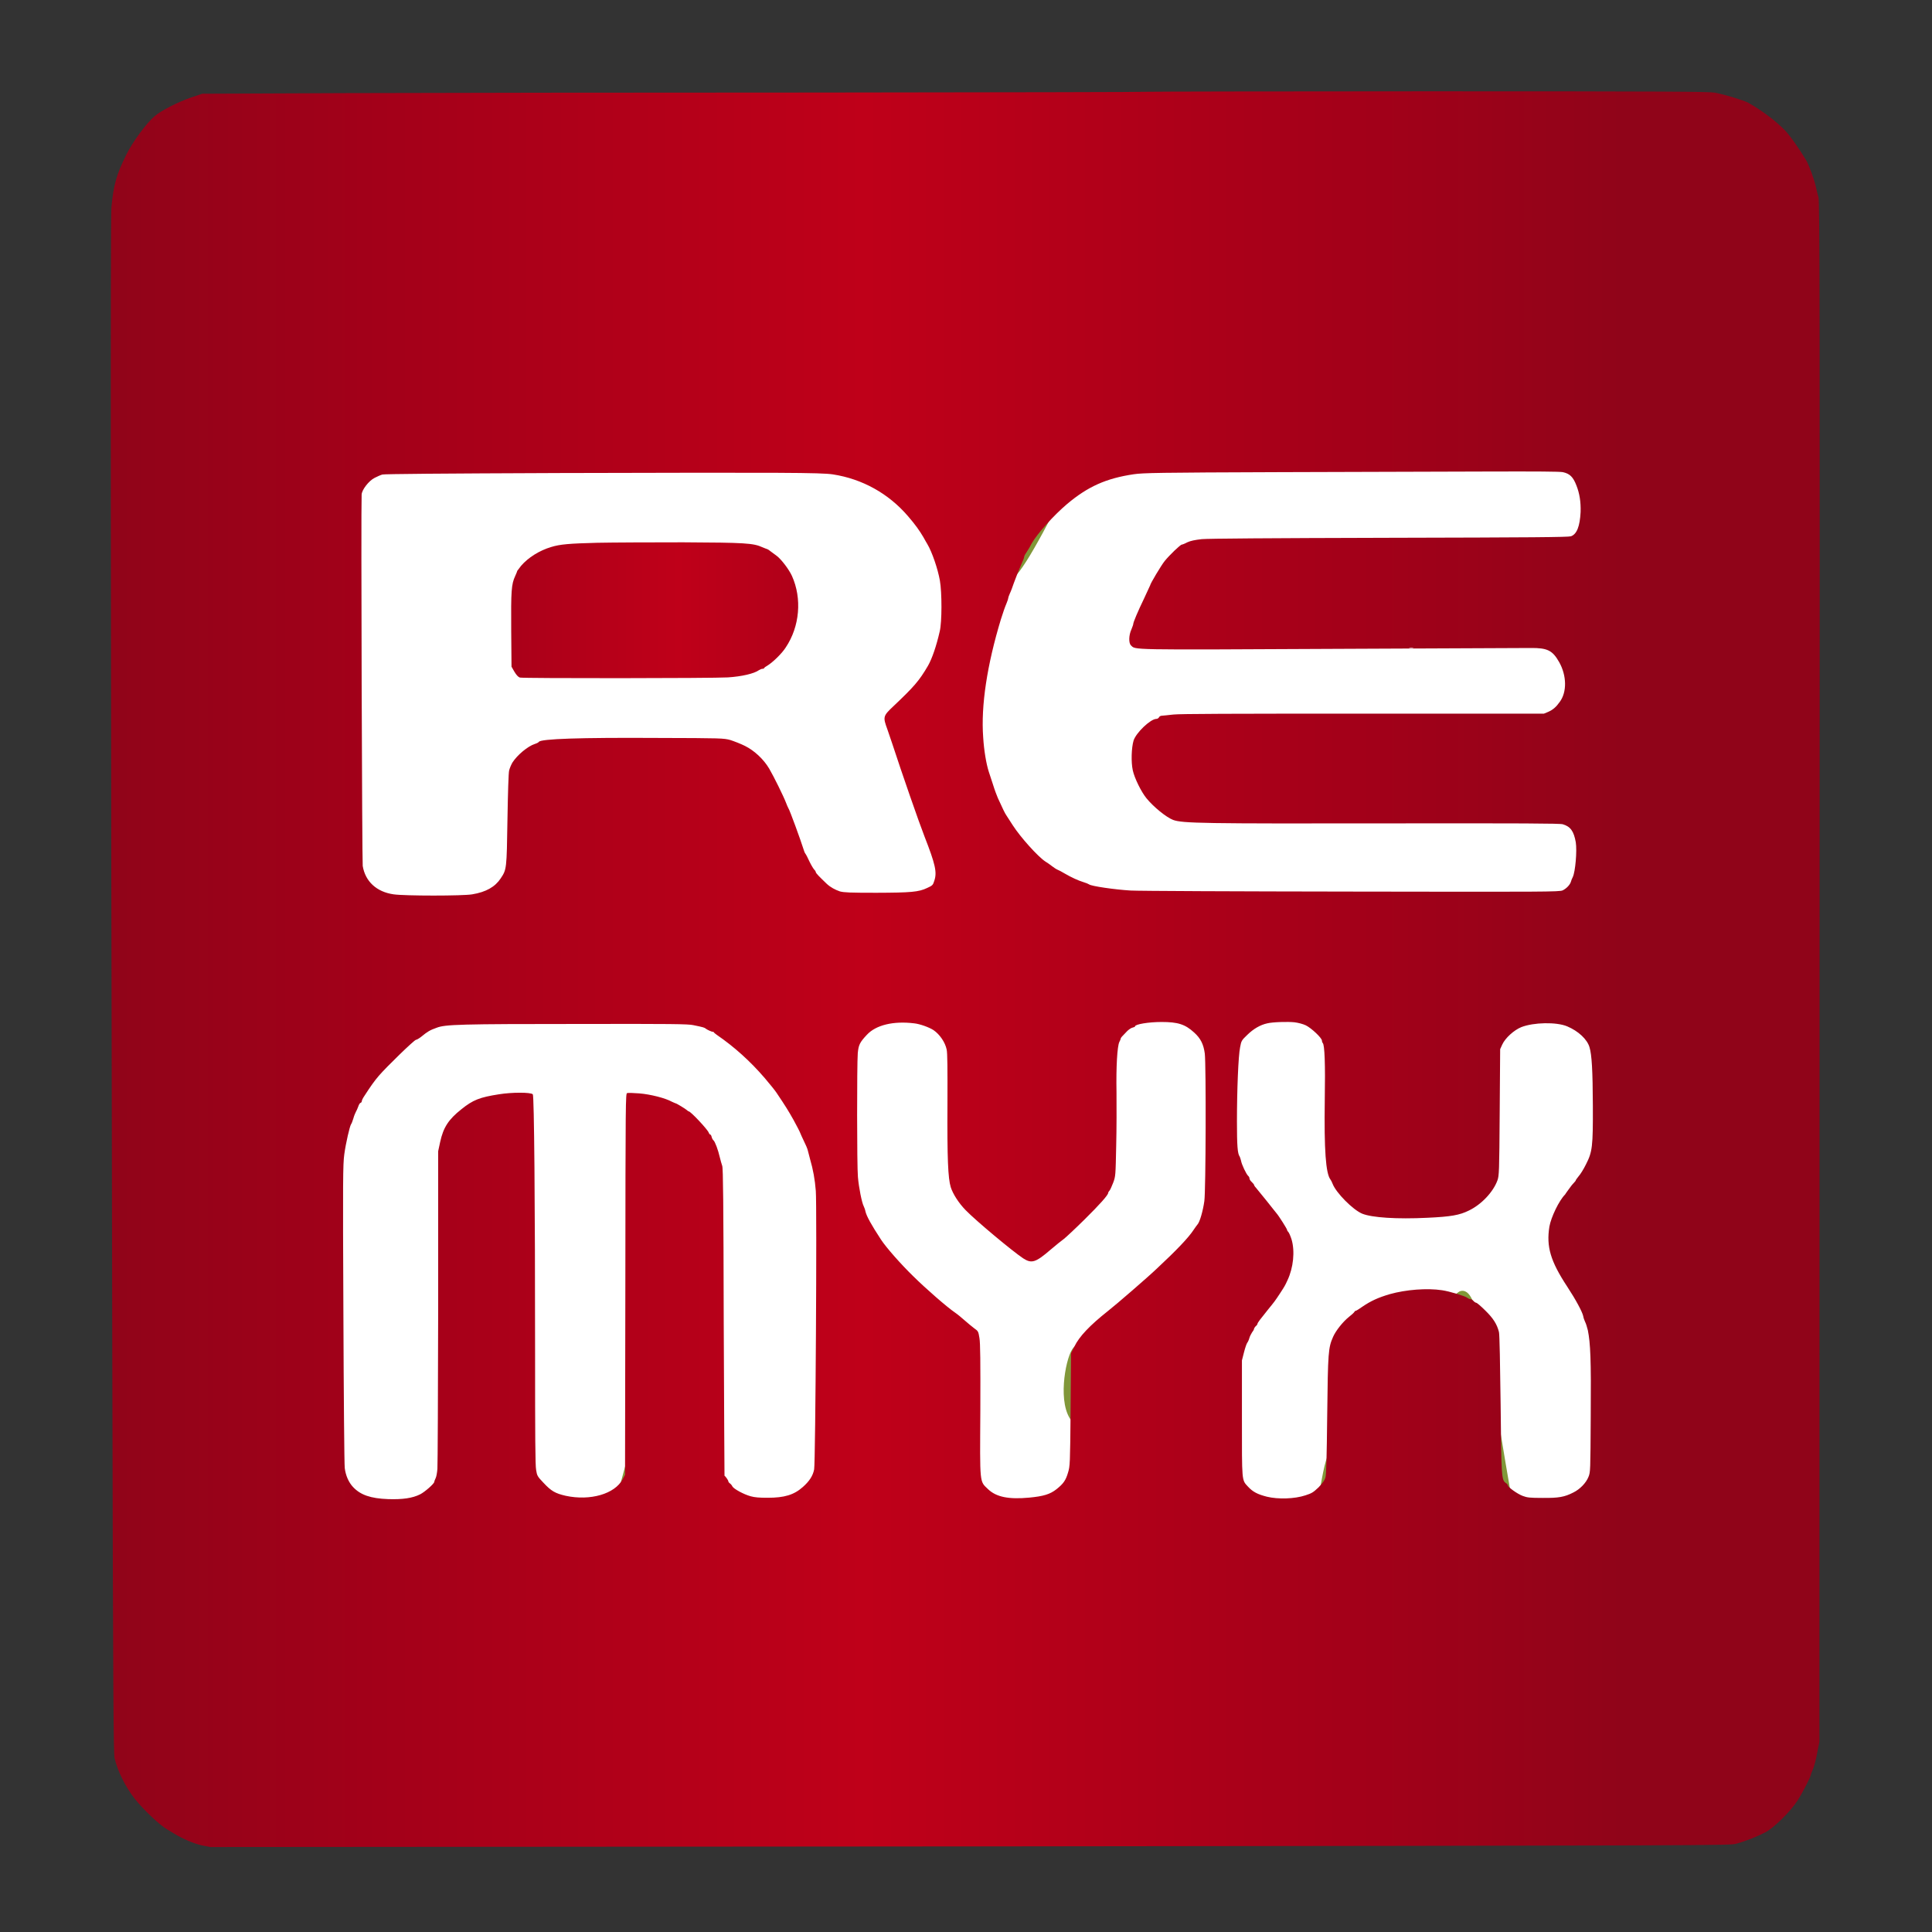
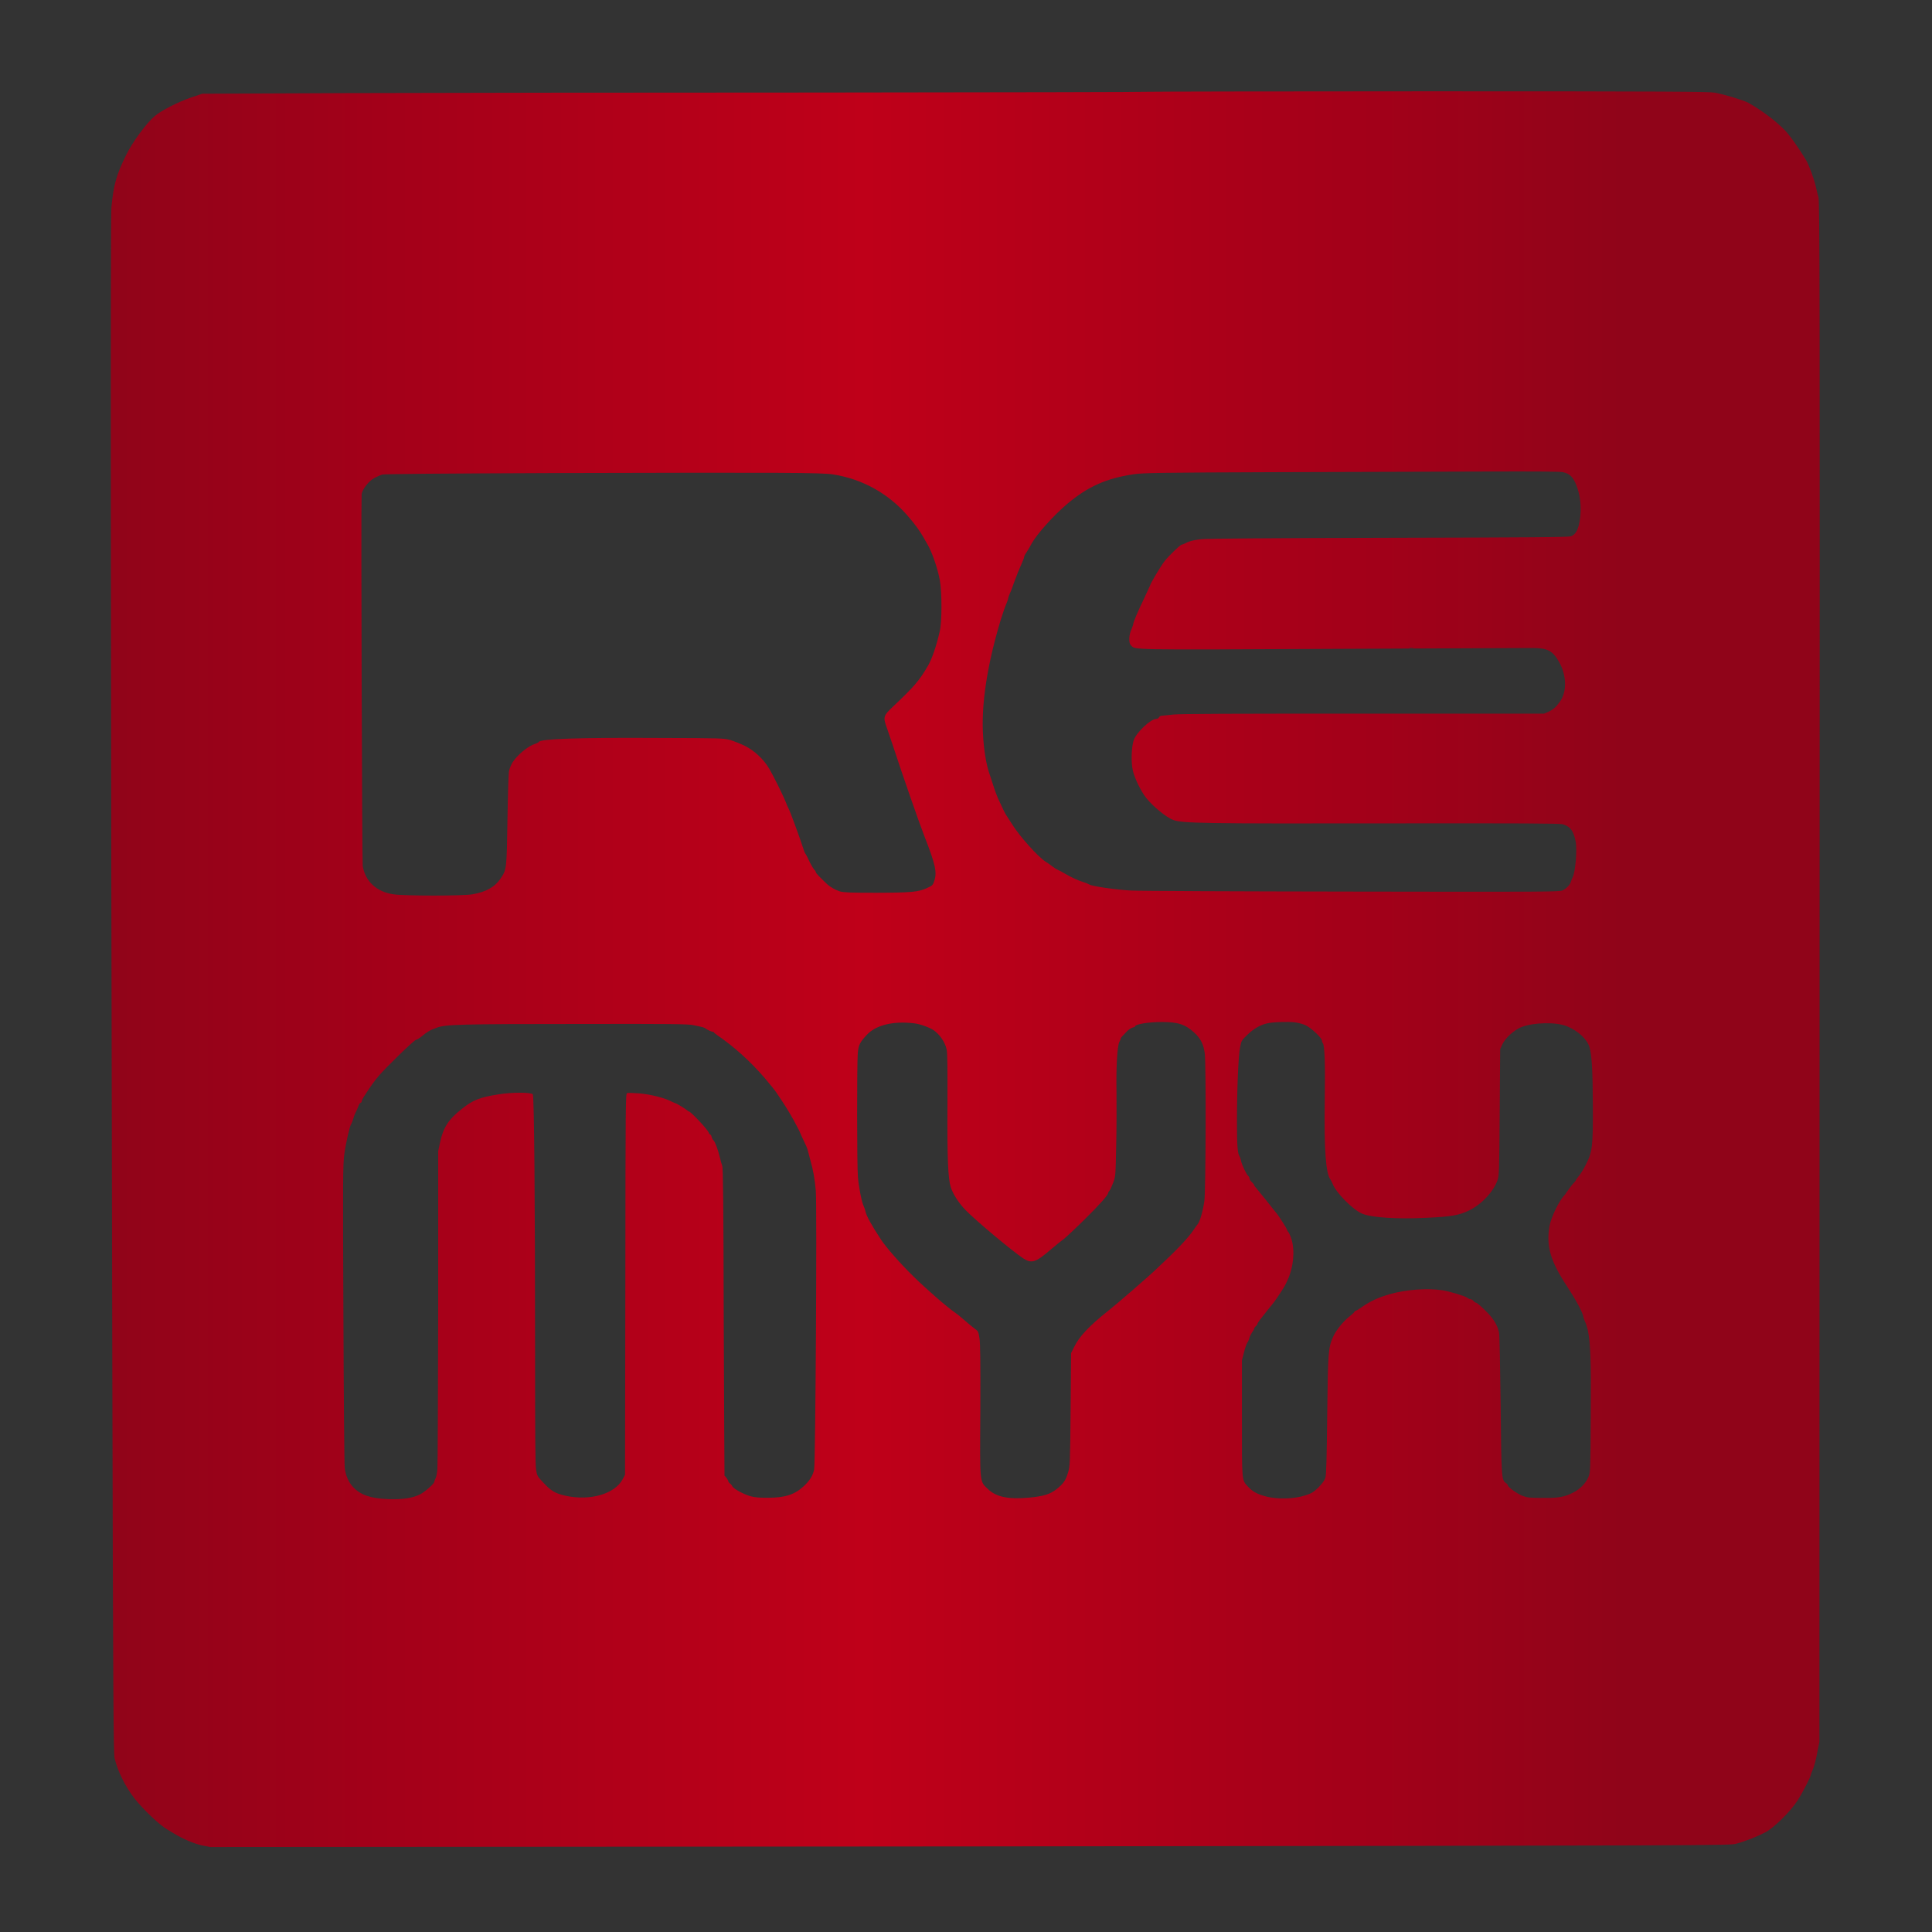
<svg xmlns="http://www.w3.org/2000/svg" version="1.1" viewBox="0 0 50 50" height="50px" width="50px">
  <rect x="0" y="0" width="50" height="50" fill="#333333" stroke="none" />
  <defs>
    <linearGradient gradientTransform="matrix(0,0.002,0.002,-0,2.707,3.209)" y2="19650" x2="9560.541" y1="10" x1="9560.541" gradientUnits="userSpaceOnUse" id="linear0">
      <stop style="stop-color:rgb(56.471%,1.569%,9.804%);stop-opacity:1;" offset="0" />
      <stop style="stop-color:rgb(63.922%,0%,9.804%);stop-opacity:1;" offset="0.18" />
      <stop style="stop-color:rgb(74.902%,0%,9.804%);stop-opacity:1;" offset="0.5" />
      <stop style="stop-color:rgb(63.922%,0%,9.804%);stop-opacity:1;" offset="0.826" />
      <stop style="stop-color:rgb(56.471%,1.569%,9.804%);stop-opacity:1;" offset="1" />
    </linearGradient>
    <linearGradient gradientTransform="matrix(-0,0.002,0.012,0,-148.589,2.862)" y2="14605.255" x2="6086.63" y1="13085.683" x1="6086.63" gradientUnits="userSpaceOnUse" id="linear1">
      <stop style="stop-color:rgb(56.471%,1.569%,9.804%);stop-opacity:1;" offset="0" />
      <stop style="stop-color:rgb(63.922%,0%,9.804%);stop-opacity:1;" offset="0.18" />
      <stop style="stop-color:rgb(74.902%,0%,9.804%);stop-opacity:1;" offset="0.5" />
      <stop style="stop-color:rgb(63.922%,0%,9.804%);stop-opacity:1;" offset="0.826" />
      <stop style="stop-color:rgb(56.471%,1.569%,9.804%);stop-opacity:1;" offset="1" />
    </linearGradient>
  </defs>
  <g id="surface1">
-     <path transform="matrix(0.1,0,0,0.1,0,0)" d="M 165.469 75 C 172.188 73.32 177.344 76.055 180.547 79.18 C 183.672 82.188 185.234 89.023 184.727 93.203 C 184.258 97.109 177.812 101.25 178.477 103.633 C 179.062 105.703 184.648 105.195 186.797 107.266 C 189.062 109.414 189.219 114.727 191.484 116.602 C 193.516 118.32 197.773 119.102 199.297 118.711 C 200.273 118.438 199.648 117.305 200.859 116.602 C 203.477 115.156 211.68 111.914 218.555 112.461 C 227.227 113.164 243.828 118.633 249.258 123.906 C 253.086 127.656 252.031 135.234 253.398 137.422 C 254.102 138.555 254.727 137.969 255.469 138.984 C 256.875 140.898 257.188 150.703 260.156 149.922 C 266.172 148.359 285.391 100.234 295.547 91.641 C 301.25 86.836 306.836 87.188 311.133 87.5 C 314.688 87.734 317.852 88.984 320 91.641 C 322.617 94.922 320.781 103.945 324.141 107.266 C 327.617 110.625 337.812 109.453 340.82 111.406 C 342.617 112.617 341.836 115.352 343.398 115.586 C 345.859 115.938 351.719 109.453 355.898 108.281 C 359.688 107.227 364.062 107.656 367.344 108.281 C 370.156 108.867 371.836 111.758 374.609 111.406 C 378.203 110.977 382.773 104.609 387.109 103.086 C 391.133 101.68 395.586 101.172 399.609 102.07 C 403.75 102.969 408.75 104.961 411.562 108.828 C 414.961 113.438 417.109 122.383 416.758 129.609 C 416.406 137.422 407.031 149.141 408.438 154.062 C 409.453 157.617 415.391 157.148 417.812 159.805 C 420.273 162.5 422.07 166.133 423.008 170.195 C 424.062 174.922 424.375 180.391 423.008 186.875 C 421.211 195.312 409.844 212.578 410.508 217.031 C 410.859 219.141 413.438 218.164 414.688 219.648 C 416.328 221.562 417.93 224.609 418.867 228.477 C 420.078 233.711 420.781 243.945 419.883 249.297 C 419.219 253.32 415.234 256.641 415.742 258.672 C 416.094 260.156 418.633 259.805 419.883 261.25 C 421.523 263.164 423.125 265.977 424.062 270.117 C 425.43 276.211 424.883 283.32 425.078 296.094 C 425.469 318.359 427.656 382.266 425.078 400.156 C 423.906 408.398 423.125 411.172 419.883 414.219 C 416.68 417.227 409.883 418.633 405.859 418.359 C 402.422 418.164 399.844 418.594 396.992 414.219 C 390.352 404.023 384.297 337.305 378.789 335.117 C 375.039 333.672 373.555 359.062 368.398 364.258 C 364.492 368.203 356.133 368.32 353.828 368.438 C 352.852 368.477 352.852 367.617 352.266 367.891 C 351.211 368.398 349.961 372.188 348.594 373.633 C 347.5 374.844 346.172 374.297 344.961 376.25 C 342.5 380.234 342.07 396.992 337.695 401.719 C 334.219 405.469 329.492 405.312 323.633 405.898 C 315.938 406.641 305.078 405.703 294.492 403.828 C 282.305 401.602 261.992 398.203 254.453 392.344 C 249.219 388.32 248.477 383.438 247.148 377.266 C 245.547 369.766 250.117 355.234 247.148 349.688 C 244.961 345.625 237.695 345.352 235.703 343.477 C 234.531 342.344 234.727 341.133 234.141 340.352 C 233.672 339.648 233.281 339.531 232.578 338.789 C 231.484 337.539 229.922 332.812 227.891 333.047 C 224.922 333.438 218.164 341.328 215.938 348.125 C 213.125 356.719 217.383 375.117 215.938 382.461 C 215.078 386.914 214.414 389.18 211.797 391.328 C 208.594 393.906 200.938 395.781 196.68 395.469 C 193.203 395.234 190.117 393.945 187.852 391.328 C 185.078 388.125 183.711 382.07 182.656 376.25 C 181.367 369.375 183.125 358.906 181.602 352.305 C 180.352 346.836 176.406 343.594 175.352 338.789 C 174.297 333.867 175.195 328.672 175.352 323.164 C 175.547 317.266 176.875 308.945 176.406 304.453 C 176.094 301.406 175.43 298.477 174.336 297.656 C 173.516 297.07 171.953 296.875 171.211 298.203 C 169.375 301.406 172.031 317.266 171.211 328.359 C 170.234 341.172 168.125 358.438 164.961 371.016 C 162.148 382.188 159.18 395.43 154.023 400.703 C 150.312 404.492 144.414 405.078 140.508 404.844 C 137.109 404.648 134.102 404.102 131.641 400.703 C 127.656 395.078 127.617 368.32 123.867 367.383 C 120.586 366.602 116.992 383.711 111.367 388.203 C 106.094 392.422 96.68 394.648 91.602 394.453 C 87.812 394.297 84.922 392.461 82.773 390.273 C 80.586 388.125 79.414 385.352 78.594 381.445 C 77.5 376.016 78.32 367.891 78.594 359.57 C 78.906 349.609 80.781 335.508 80.664 325.234 C 80.586 316.367 77.422 307.266 78.594 301.328 C 79.453 296.914 83.125 294.648 84.297 291.445 C 85.391 288.594 86.992 285.234 85.859 283.125 C 84.688 280.781 78.75 281.211 76.523 278.438 C 73.906 275.195 71.875 268.086 72.344 263.867 C 72.773 260.078 74.141 256.445 78.086 253.984 C 84.023 250.195 106.523 251.641 109.805 248.242 C 111.562 246.406 110.195 242.539 108.75 241.484 C 107.188 240.312 102.812 243.008 99.922 242.539 C 96.914 242.031 93.203 241.172 91.094 238.359 C 88.32 234.688 86.484 224.844 86.914 220.156 C 87.266 216.602 91.836 213.984 91.094 211.836 C 90.312 209.57 83.945 209.961 81.719 207.148 C 79.102 203.828 76.953 197.969 77.539 192.07 C 78.32 184.375 90.898 168.477 90.039 164.492 C 89.609 162.461 86.25 164.141 84.844 162.422 C 82.695 159.766 80.391 153.75 80.664 147.305 C 81.094 138.164 86.523 117.5 92.109 111.406 C 95.977 107.266 102.07 107.031 106.172 107.266 C 109.727 107.422 110.781 112.422 115.547 111.406 C 125.312 109.336 153.867 77.93 165.469 75 Z M 185.781 198.828 L 185.781 199.883 Z M 184.727 199.883 L 184.727 200.898 Z M 182.656 200.898 C 180.938 201.172 175.742 206.094 171.211 210.273 C 164.961 215.977 154.141 225.273 148.32 233.164 C 143.047 240.234 133.398 250.352 136.875 255 C 141.758 261.602 190.273 257.695 195.117 259.18 C 196.25 259.531 196.094 260.312 196.172 260.234 C 196.289 260.039 195 258.867 195.117 257.109 C 195.391 253.242 204.727 239.922 202.422 235.234 C 200.195 230.742 186.523 232.07 182.656 228.984 C 179.844 226.758 178.711 224.258 178.477 220.664 C 178.164 215.859 183.945 204.297 183.672 201.953 C 183.594 201.094 183.32 200.781 182.656 200.898 Z M 109.805 240.43 L 109.805 241.484 Z M 317.93 242.539 C 315.898 243.086 316.484 245.195 314.805 246.68 C 312.344 248.867 307.852 253.281 303.359 253.984 C 298.32 254.766 288.555 251.562 285.664 249.805 C 284.102 248.867 284.297 247.578 283.594 246.68 C 282.93 245.859 282.422 244.141 281.484 244.609 C 279.336 245.664 276.094 262.227 271.094 266.445 C 266.719 270.156 257.227 270.195 254.453 270.625 C 253.242 270.781 252.773 269.609 252.344 270.625 C 250.938 274.141 256.328 315.742 258.594 318.477 C 259.297 319.297 259.531 318.516 260.703 317.461 C 264.258 314.102 283.125 291.094 284.609 286.211 C 285.156 284.414 283.633 284.922 283.594 283.125 C 283.477 279.141 284.648 264.531 287.734 260.234 C 289.961 257.109 293.516 256.25 297.109 256.055 C 301.328 255.82 309.609 258.789 311.68 260.234 C 312.656 260.898 312.227 262.461 312.695 262.305 C 313.594 261.992 314.609 255.195 316.875 252.93 C 319.141 250.664 322.422 249.062 326.25 248.75 C 331.055 248.398 340.352 250.117 343.945 252.93 C 346.797 255.156 347.383 258.008 348.086 262.305 C 349.141 268.516 346.68 283.555 347.07 288.32 C 347.227 290.625 347.461 291.602 348.086 292.461 C 348.594 293.125 349.414 292.656 350.156 293.516 C 351.641 295.156 353.633 302.266 355.391 303.906 C 356.406 304.922 357.266 305.625 358.516 304.961 C 361.094 303.516 366.875 290.977 368.906 287.266 C 370.039 285.234 370.234 285.117 370.977 283.125 C 372.188 279.883 373.789 271.094 375.156 268.555 C 375.859 267.227 376.484 267.695 377.227 266.445 C 378.516 264.297 382.344 258.281 381.406 255 C 380.43 251.641 374.18 247.227 370.977 246.68 C 368.398 246.25 366.836 249.648 363.711 249.805 C 359.453 250.039 349.844 247.031 347.07 245.664 C 345.664 244.961 346.094 243.711 344.961 243.555 C 343.242 243.32 340.195 246.523 336.641 246.68 C 331.836 246.914 321.328 241.562 317.93 242.539 Z M 232.578 247.734 C 230.312 249.023 226.523 254.297 227.383 256.055 C 228.359 258.008 238.047 257.344 239.883 258.125 C 240.625 258.477 240.82 259.297 240.898 259.18 C 241.055 259.023 240.078 257.461 239.883 256.055 C 239.57 254.023 241.172 249.062 239.883 247.734 C 238.633 246.445 234.609 246.562 232.578 247.734 Z M 118.125 297.656 C 115.312 300.195 115.391 322.5 117.109 330.977 C 118.359 337.305 122.812 346.602 124.375 345.547 C 126.68 343.984 128.398 308.555 125.43 301.836 C 123.867 298.359 119.727 296.211 118.125 297.656 Z M 310.625 318.477 C 308.945 318.477 304.141 335.234 299.18 340.352 C 294.844 344.805 287.305 347.266 283.594 348.672 C 281.289 349.531 279.453 348.086 278.359 349.688 C 276.641 352.305 274.688 363.477 278.359 367.383 C 283.086 372.383 307.695 375.117 310.625 372.578 C 312.539 370.938 306.914 366.953 306.484 362.188 C 305.781 355.039 310.039 339.844 310.625 332.031 C 311.055 326.328 311.953 318.477 310.625 318.477 Z M 310.625 318.477" style="fill-rule:nonzero;fill:rgb(100%,100%,100%);fill-opacity:1;stroke-width:2;stroke-linecap:butt;stroke-linejoin:miter;stroke:rgb(50.588%,59.216%,22.353%);stroke-opacity:1;stroke-miterlimit:4;" />
    <path d="M 29.715 2.375 C 29.711 2.383 25.871 2.391 21.184 2.395 C 16.496 2.395 10.988 2.402 8.945 2.41 L 5.234 2.426 L 4.953 2.52 C 4.609 2.637 4.168 2.863 4 3.008 C 3.785 3.191 3.43 3.676 3.266 4.008 C 3.008 4.531 2.938 4.789 2.883 5.371 C 2.855 5.691 2.863 16.305 2.906 35.176 C 2.926 44.051 2.938 45.371 2.965 45.5 C 3.043 45.832 3.238 46.23 3.48 46.543 C 3.711 46.836 4.141 47.242 4.332 47.348 C 4.371 47.371 4.441 47.414 4.492 47.445 C 4.738 47.594 5.012 47.711 5.223 47.758 L 5.445 47.801 L 25.105 47.785 C 44.668 47.762 44.77 47.762 44.934 47.715 C 45.184 47.648 45.492 47.523 45.684 47.422 C 45.91 47.305 46.336 46.883 46.52 46.598 C 46.645 46.406 46.863 45.98 46.863 45.934 C 46.863 45.922 46.891 45.855 46.918 45.789 C 46.949 45.719 47 45.531 47.027 45.371 L 47.086 45.082 L 47.09 25.152 C 47.098 7.57 47.094 5.207 47.062 5.105 C 47.043 5.043 47.012 4.918 46.992 4.824 C 46.949 4.633 46.816 4.27 46.742 4.145 C 46.551 3.828 46.324 3.512 46.207 3.387 C 45.973 3.141 45.605 2.863 45.246 2.66 C 45.129 2.598 44.652 2.449 44.379 2.398 C 44.227 2.371 43.211 2.363 36.965 2.363 C 32.984 2.363 29.723 2.371 29.715 2.375 Z M 40.445 12.219 C 40.625 12.258 40.711 12.34 40.797 12.562 C 40.879 12.77 40.914 12.988 40.906 13.25 C 40.887 13.621 40.809 13.824 40.656 13.879 C 40.586 13.902 39.652 13.91 35.961 13.918 C 32.797 13.926 31.273 13.938 31.102 13.953 C 30.922 13.973 30.812 13.996 30.727 14.035 C 30.664 14.07 30.598 14.094 30.586 14.094 C 30.547 14.094 30.262 14.371 30.141 14.52 C 30.051 14.633 29.766 15.109 29.766 15.148 C 29.766 15.152 29.695 15.305 29.609 15.488 C 29.445 15.828 29.328 16.105 29.328 16.152 C 29.328 16.168 29.305 16.227 29.281 16.289 C 29.211 16.438 29.207 16.645 29.27 16.703 C 29.395 16.82 29.148 16.82 34.418 16.793 C 37.109 16.781 39.445 16.77 39.613 16.77 C 40.047 16.766 40.18 16.832 40.352 17.137 C 40.547 17.484 40.555 17.91 40.367 18.164 C 40.27 18.301 40.191 18.367 40.07 18.422 L 39.957 18.469 L 35.285 18.469 C 31.859 18.469 30.547 18.473 30.367 18.492 C 30.234 18.508 30.102 18.52 30.066 18.523 C 30.035 18.523 30.004 18.543 29.996 18.562 C 29.984 18.586 29.953 18.605 29.926 18.605 C 29.777 18.605 29.398 18.965 29.336 19.168 C 29.281 19.355 29.27 19.723 29.316 19.934 C 29.359 20.137 29.535 20.492 29.668 20.656 C 29.852 20.883 30.184 21.152 30.359 21.219 C 30.602 21.309 31.137 21.316 35.887 21.309 C 39.418 21.305 40.371 21.309 40.445 21.332 C 40.645 21.391 40.73 21.512 40.781 21.797 C 40.816 22.023 40.77 22.562 40.703 22.699 C 40.684 22.734 40.664 22.785 40.656 22.816 C 40.633 22.898 40.539 22.996 40.441 23.043 C 40.355 23.082 40 23.082 35.008 23.074 C 32.004 23.07 29.488 23.059 29.262 23.047 C 28.855 23.023 28.238 22.934 28.184 22.887 C 28.168 22.875 28.102 22.848 28.035 22.828 C 27.906 22.789 27.727 22.707 27.559 22.609 C 27.453 22.547 27.422 22.531 27.352 22.5 C 27.34 22.496 27.285 22.461 27.234 22.422 C 27.184 22.383 27.102 22.324 27.055 22.297 C 26.859 22.168 26.41 21.668 26.211 21.359 C 26.141 21.25 26.066 21.137 26.047 21.105 C 26.008 21.051 25.953 20.934 25.824 20.652 C 25.797 20.59 25.738 20.434 25.699 20.305 C 25.66 20.18 25.609 20.027 25.59 19.973 C 25.523 19.766 25.465 19.414 25.445 19.086 C 25.383 18.262 25.547 17.203 25.902 16.031 C 25.953 15.867 26.016 15.688 26.043 15.629 C 26.066 15.57 26.09 15.508 26.09 15.492 C 26.09 15.477 26.109 15.414 26.133 15.363 C 26.16 15.309 26.207 15.184 26.238 15.09 C 26.312 14.887 26.375 14.73 26.449 14.566 C 26.48 14.5 26.504 14.434 26.504 14.418 C 26.504 14.398 26.527 14.348 26.559 14.305 C 26.629 14.195 26.66 14.145 26.703 14.059 C 26.844 13.812 27.27 13.336 27.617 13.043 C 28.156 12.59 28.629 12.379 29.344 12.273 C 29.59 12.238 29.953 12.23 33.133 12.219 C 35.066 12.215 37.477 12.207 38.484 12.203 C 39.793 12.199 40.355 12.203 40.445 12.219 Z M 21.555 12.277 C 22.316 12.395 22.992 12.77 23.496 13.355 C 23.695 13.586 23.793 13.727 23.895 13.898 C 23.938 13.973 23.984 14.059 24 14.082 C 24.121 14.285 24.27 14.719 24.324 15.023 C 24.379 15.336 24.379 16.102 24.32 16.34 C 24.234 16.719 24.121 17.047 24.016 17.23 C 23.785 17.625 23.656 17.77 23.113 18.285 C 22.852 18.531 22.848 18.555 22.965 18.875 C 23.012 19.012 23.066 19.172 23.086 19.23 C 23.344 20.02 23.781 21.277 23.926 21.648 C 24.207 22.367 24.254 22.574 24.18 22.793 C 24.145 22.906 24.133 22.918 23.996 22.98 C 23.777 23.086 23.574 23.102 22.676 23.105 C 21.992 23.105 21.848 23.098 21.738 23.07 C 21.613 23.027 21.496 22.965 21.398 22.875 C 21.203 22.688 21.113 22.598 21.113 22.57 C 21.113 22.559 21.098 22.531 21.078 22.512 C 21.059 22.496 21 22.402 20.953 22.305 C 20.906 22.199 20.855 22.105 20.844 22.094 C 20.828 22.074 20.809 22.027 20.797 21.984 C 20.723 21.746 20.434 20.953 20.402 20.914 C 20.391 20.895 20.363 20.832 20.34 20.77 C 20.281 20.613 20.023 20.09 19.906 19.891 C 19.762 19.648 19.523 19.426 19.281 19.305 C 19.172 19.25 19 19.184 18.902 19.152 C 18.727 19.105 18.688 19.102 17.02 19.098 C 14.996 19.086 14 19.121 13.945 19.199 C 13.938 19.215 13.891 19.238 13.84 19.254 C 13.66 19.312 13.387 19.539 13.262 19.734 C 13.23 19.789 13.191 19.879 13.176 19.941 C 13.16 20.008 13.145 20.504 13.133 21.207 C 13.113 22.496 13.113 22.5 12.957 22.734 C 12.812 22.953 12.578 23.086 12.223 23.145 C 11.988 23.188 10.465 23.188 10.184 23.145 C 9.746 23.082 9.453 22.812 9.387 22.41 C 9.371 22.301 9.34 13.211 9.359 12.801 C 9.363 12.676 9.547 12.441 9.695 12.367 C 9.762 12.332 9.852 12.293 9.895 12.281 C 9.949 12.266 11.406 12.254 14.477 12.242 C 20.32 12.227 21.238 12.23 21.555 12.277 Z M 36.578 16.77 C 36.547 16.777 36.5 16.777 36.473 16.77 C 36.441 16.766 36.465 16.762 36.523 16.762 C 36.582 16.762 36.605 16.766 36.578 16.77 Z M 33.793 26.535 C 33.938 26.605 34.211 26.863 34.211 26.93 C 34.211 26.953 34.223 26.984 34.234 26.996 C 34.281 27.043 34.301 27.539 34.285 28.461 C 34.266 29.77 34.312 30.367 34.43 30.523 C 34.445 30.543 34.473 30.594 34.488 30.637 C 34.578 30.871 35.012 31.309 35.254 31.41 C 35.504 31.512 36.152 31.555 36.938 31.516 C 37.547 31.488 37.773 31.449 38.016 31.328 C 38.34 31.172 38.645 30.848 38.754 30.547 C 38.797 30.422 38.801 30.344 38.812 28.785 L 38.824 27.152 L 38.879 27.031 C 38.957 26.863 39.18 26.66 39.371 26.582 C 39.691 26.457 40.281 26.445 40.559 26.562 C 40.848 26.684 41.078 26.898 41.137 27.105 C 41.195 27.301 41.219 27.688 41.223 28.613 C 41.227 29.68 41.211 29.809 41.043 30.137 C 40.984 30.258 40.898 30.395 40.855 30.441 C 40.816 30.492 40.781 30.535 40.781 30.547 C 40.781 30.559 40.754 30.586 40.727 30.617 C 40.695 30.648 40.637 30.723 40.594 30.785 C 40.547 30.848 40.508 30.906 40.504 30.914 C 40.348 31.07 40.141 31.5 40.098 31.746 C 40.016 32.262 40.125 32.637 40.559 33.297 C 40.785 33.641 40.949 33.949 40.973 34.059 C 40.98 34.105 41.004 34.172 41.023 34.211 C 41.043 34.246 41.074 34.348 41.094 34.43 C 41.16 34.766 41.18 35.172 41.168 36.641 C 41.16 38.082 41.16 38.098 41.109 38.223 C 41.047 38.379 40.887 38.543 40.719 38.625 C 40.492 38.742 40.34 38.77 39.926 38.766 C 39.594 38.766 39.523 38.758 39.41 38.715 C 39.27 38.664 39.027 38.488 39.023 38.441 C 39.023 38.426 39 38.395 38.969 38.379 C 38.859 38.297 38.855 38.242 38.836 36.34 C 38.824 35.352 38.809 34.52 38.793 34.473 C 38.742 34.27 38.645 34.117 38.441 33.918 C 38.328 33.805 38.223 33.715 38.203 33.715 C 38.188 33.715 38.152 33.691 38.133 33.668 C 38.109 33.641 38.074 33.621 38.051 33.621 C 38.031 33.621 37.996 33.605 37.973 33.586 C 37.91 33.539 37.508 33.418 37.32 33.391 C 36.93 33.332 36.387 33.375 35.969 33.492 C 35.664 33.582 35.477 33.668 35.254 33.82 C 35.176 33.875 35.102 33.922 35.09 33.922 C 35.078 33.922 35.059 33.934 35.051 33.953 C 35.039 33.973 34.977 34.031 34.91 34.082 C 34.754 34.207 34.57 34.438 34.5 34.598 C 34.375 34.883 34.367 34.988 34.348 36.629 C 34.336 37.73 34.324 38.172 34.301 38.242 C 34.281 38.312 34.227 38.383 34.125 38.492 C 33.988 38.621 33.953 38.645 33.785 38.699 C 33.504 38.793 33.074 38.805 32.785 38.734 C 32.543 38.672 32.422 38.609 32.297 38.473 C 32.133 38.297 32.141 38.359 32.141 36.699 L 32.141 35.207 L 32.195 34.996 C 32.223 34.883 32.262 34.773 32.277 34.754 C 32.293 34.734 32.32 34.68 32.332 34.633 C 32.344 34.586 32.379 34.52 32.402 34.484 C 32.43 34.449 32.453 34.41 32.453 34.395 C 32.453 34.383 32.473 34.348 32.496 34.324 C 32.523 34.305 32.543 34.273 32.543 34.262 C 32.543 34.234 32.625 34.129 32.82 33.887 C 32.977 33.695 32.996 33.672 33.129 33.469 C 33.246 33.289 33.258 33.27 33.32 33.133 C 33.473 32.809 33.516 32.383 33.426 32.078 C 33.398 31.988 33.359 31.902 33.344 31.887 C 33.324 31.867 33.309 31.844 33.309 31.828 C 33.309 31.805 33.098 31.469 33.035 31.398 C 33.02 31.383 32.906 31.234 32.777 31.074 C 32.648 30.914 32.523 30.762 32.5 30.734 C 32.473 30.707 32.453 30.672 32.453 30.66 C 32.453 30.652 32.426 30.621 32.395 30.59 C 32.359 30.559 32.336 30.52 32.336 30.496 C 32.336 30.473 32.32 30.445 32.301 30.43 C 32.254 30.387 32.133 30.137 32.117 30.035 C 32.105 29.992 32.09 29.941 32.082 29.93 C 32.027 29.859 32.012 29.645 32.012 29.023 C 32.012 28.219 32.047 27.328 32.094 27.102 C 32.125 26.938 32.129 26.926 32.281 26.781 C 32.441 26.625 32.617 26.523 32.797 26.484 C 32.938 26.449 33.336 26.438 33.504 26.457 C 33.598 26.469 33.719 26.5 33.793 26.535 Z M 23.66 26.484 C 23.809 26.5 24.047 26.586 24.16 26.66 C 24.32 26.77 24.461 26.973 24.5 27.164 C 24.52 27.258 24.523 27.648 24.52 28.578 C 24.512 29.98 24.535 30.496 24.605 30.723 C 24.66 30.898 24.812 31.137 24.992 31.32 C 25.258 31.594 26.199 32.379 26.48 32.566 C 26.699 32.707 26.801 32.676 27.191 32.34 C 27.328 32.223 27.484 32.098 27.535 32.062 C 27.586 32.023 27.824 31.801 28.066 31.562 C 28.465 31.168 28.68 30.926 28.68 30.871 C 28.68 30.859 28.695 30.832 28.715 30.812 C 28.73 30.797 28.773 30.703 28.809 30.609 C 28.871 30.441 28.871 30.43 28.887 29.652 C 28.898 29.219 28.898 28.594 28.895 28.266 C 28.883 27.613 28.914 27.074 28.969 26.965 C 28.988 26.93 29.004 26.891 29.004 26.879 C 29.004 26.859 29.027 26.832 29.176 26.68 C 29.219 26.641 29.273 26.602 29.312 26.594 C 29.348 26.586 29.375 26.574 29.375 26.562 C 29.375 26.508 29.723 26.449 30.062 26.449 C 30.484 26.449 30.672 26.508 30.906 26.723 C 31.074 26.875 31.148 27.027 31.18 27.266 C 31.215 27.559 31.207 30.824 31.168 31.086 C 31.133 31.336 31.051 31.625 30.992 31.688 C 30.969 31.715 30.926 31.777 30.891 31.828 C 30.762 32.027 30.453 32.352 29.938 32.832 C 29.727 33.035 28.883 33.766 28.672 33.93 C 28.199 34.305 27.93 34.59 27.805 34.848 L 27.719 35.02 L 27.707 36.477 C 27.695 37.906 27.691 37.941 27.641 38.109 C 27.582 38.312 27.52 38.398 27.344 38.539 C 27.176 38.672 27.004 38.723 26.641 38.758 C 26.102 38.809 25.785 38.742 25.574 38.543 C 25.348 38.324 25.359 38.445 25.371 36.5 C 25.375 35.238 25.371 34.762 25.348 34.629 C 25.32 34.457 25.316 34.449 25.211 34.375 C 25.156 34.332 25.043 34.242 24.961 34.168 C 24.883 34.098 24.773 34.008 24.715 33.969 C 24.508 33.828 23.965 33.355 23.633 33.027 C 23.309 32.711 22.934 32.285 22.801 32.082 C 22.547 31.695 22.426 31.473 22.398 31.352 C 22.391 31.309 22.367 31.246 22.352 31.215 C 22.305 31.125 22.227 30.742 22.203 30.461 C 22.176 30.168 22.176 27.555 22.199 27.258 C 22.219 27.043 22.25 26.977 22.434 26.781 C 22.668 26.527 23.121 26.418 23.66 26.484 Z M 17.945 26.531 C 18.215 26.586 18.234 26.594 18.27 26.625 C 18.305 26.652 18.434 26.711 18.453 26.703 C 18.457 26.699 18.469 26.707 18.477 26.719 C 18.48 26.73 18.52 26.758 18.555 26.785 C 19 27.09 19.414 27.461 19.793 27.902 C 19.926 28.059 20.062 28.227 20.094 28.277 C 20.336 28.637 20.398 28.738 20.539 28.988 C 20.625 29.145 20.703 29.297 20.711 29.324 C 20.723 29.352 20.762 29.445 20.805 29.531 C 20.848 29.617 20.895 29.723 20.906 29.773 C 20.918 29.82 20.945 29.922 20.965 30 C 21.043 30.266 21.09 30.527 21.113 30.82 C 21.145 31.23 21.105 37.84 21.07 38.027 C 21.039 38.191 20.949 38.332 20.777 38.484 C 20.547 38.688 20.301 38.762 19.867 38.762 C 19.656 38.762 19.535 38.754 19.426 38.723 C 19.242 38.672 18.996 38.535 18.957 38.473 C 18.945 38.445 18.914 38.406 18.891 38.391 C 18.867 38.375 18.848 38.348 18.848 38.332 C 18.848 38.309 18.773 38.203 18.75 38.191 C 18.75 38.191 18.738 36.402 18.73 34.223 C 18.723 31.121 18.715 30.234 18.691 30.172 C 18.676 30.129 18.648 30.031 18.629 29.953 C 18.586 29.762 18.504 29.543 18.465 29.512 C 18.449 29.5 18.426 29.461 18.418 29.426 C 18.41 29.391 18.395 29.363 18.383 29.363 C 18.371 29.363 18.352 29.34 18.34 29.309 C 18.309 29.227 17.875 28.762 17.824 28.762 C 17.816 28.762 17.797 28.75 17.777 28.73 C 17.738 28.695 17.508 28.555 17.488 28.555 C 17.477 28.555 17.434 28.531 17.387 28.512 C 17.219 28.418 16.832 28.32 16.547 28.297 C 16.398 28.285 16.254 28.281 16.23 28.289 C 16.191 28.301 16.188 28.438 16.184 33.234 L 16.176 38.168 L 16.113 38.285 C 15.91 38.664 15.273 38.848 14.641 38.711 C 14.367 38.648 14.266 38.59 14.062 38.371 C 13.91 38.211 13.898 38.191 13.875 38.043 C 13.852 37.93 13.848 37.164 13.848 35.031 C 13.848 31.102 13.824 28.355 13.789 28.32 C 13.734 28.266 13.246 28.266 12.914 28.32 C 12.414 28.398 12.242 28.465 11.941 28.707 C 11.605 28.973 11.473 29.18 11.391 29.555 L 11.34 29.793 L 11.34 33.816 C 11.336 36.031 11.328 37.922 11.32 38.016 C 11.312 38.113 11.293 38.223 11.273 38.258 C 11.254 38.297 11.238 38.34 11.238 38.352 C 11.238 38.398 10.992 38.613 10.875 38.672 C 10.676 38.773 10.418 38.809 10.047 38.797 C 9.59 38.781 9.328 38.688 9.137 38.484 C 9.023 38.363 8.945 38.184 8.922 37.992 C 8.91 37.895 8.895 36.094 8.887 33.988 C 8.871 30.492 8.875 30.137 8.91 29.875 C 8.949 29.586 9.051 29.145 9.086 29.094 C 9.098 29.082 9.125 29.012 9.145 28.945 C 9.164 28.875 9.195 28.801 9.211 28.773 C 9.227 28.75 9.25 28.691 9.27 28.641 C 9.285 28.594 9.309 28.551 9.328 28.543 C 9.348 28.539 9.363 28.516 9.363 28.5 C 9.363 28.48 9.387 28.426 9.422 28.375 C 9.598 28.102 9.688 27.977 9.805 27.84 C 9.992 27.621 10.723 26.91 10.766 26.91 C 10.785 26.91 10.852 26.871 10.91 26.824 C 11.062 26.699 11.125 26.66 11.301 26.598 C 11.523 26.512 11.883 26.5 15.055 26.5 C 17.332 26.496 17.82 26.5 17.945 26.531 Z M 17.945 26.531" style="stroke:none;fill-rule:nonzero;fill:url(#linear0);" />
-     <path d="M 15.457 14.047 C 14.727 14.066 14.492 14.086 14.266 14.156 C 13.961 14.246 13.668 14.43 13.484 14.645 C 13.434 14.711 13.387 14.77 13.387 14.773 C 13.387 14.781 13.363 14.844 13.332 14.91 C 13.234 15.121 13.223 15.293 13.23 16.309 L 13.238 17.254 L 13.312 17.383 C 13.363 17.469 13.41 17.52 13.453 17.535 C 13.523 17.559 18.473 17.555 18.836 17.531 C 19.195 17.508 19.516 17.434 19.641 17.344 C 19.668 17.328 19.707 17.309 19.73 17.309 C 19.754 17.309 19.773 17.301 19.777 17.289 C 19.781 17.277 19.816 17.25 19.859 17.227 C 20 17.141 20.242 16.906 20.336 16.754 C 20.699 16.211 20.758 15.488 20.496 14.906 C 20.418 14.734 20.215 14.469 20.098 14.383 C 20.043 14.344 19.973 14.293 19.934 14.262 C 19.902 14.234 19.863 14.211 19.855 14.211 C 19.848 14.211 19.793 14.188 19.734 14.164 C 19.496 14.055 19.289 14.043 17.68 14.035 C 16.855 14.035 15.855 14.039 15.457 14.047 Z M 15.457 14.047" style="stroke:none;fill-rule:nonzero;fill:url(#linear1);" />
  </g>
</svg>